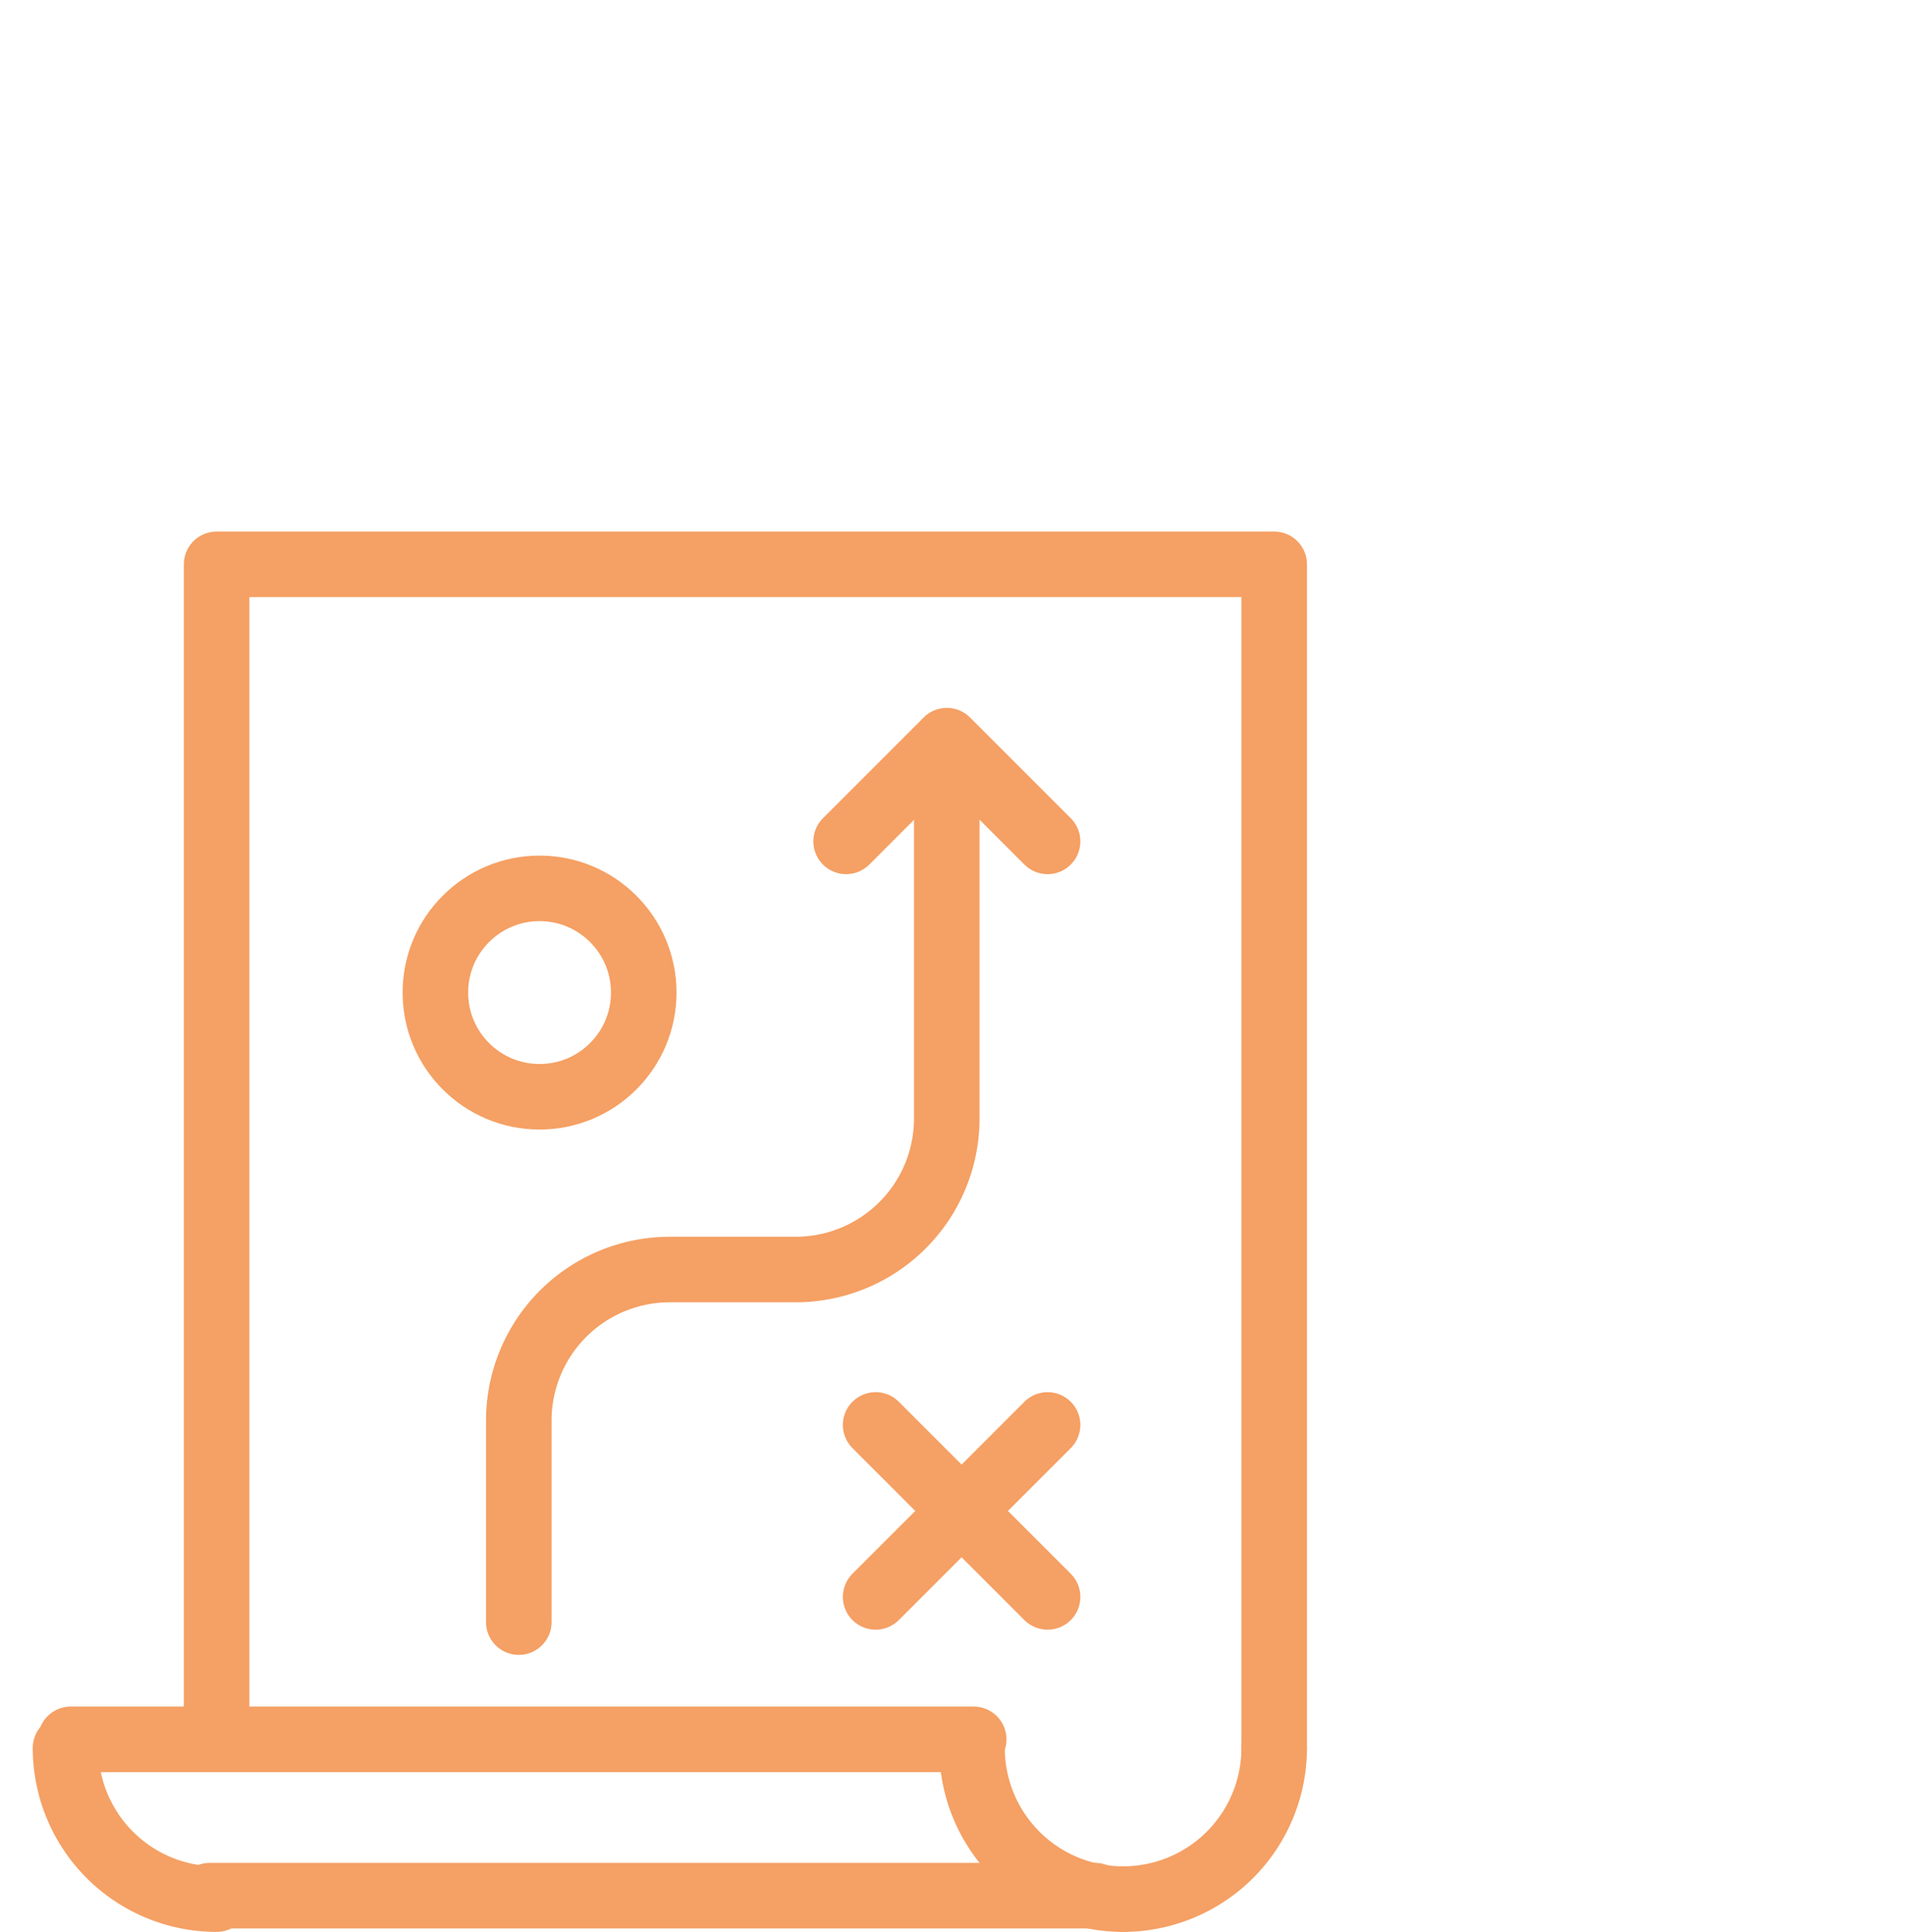
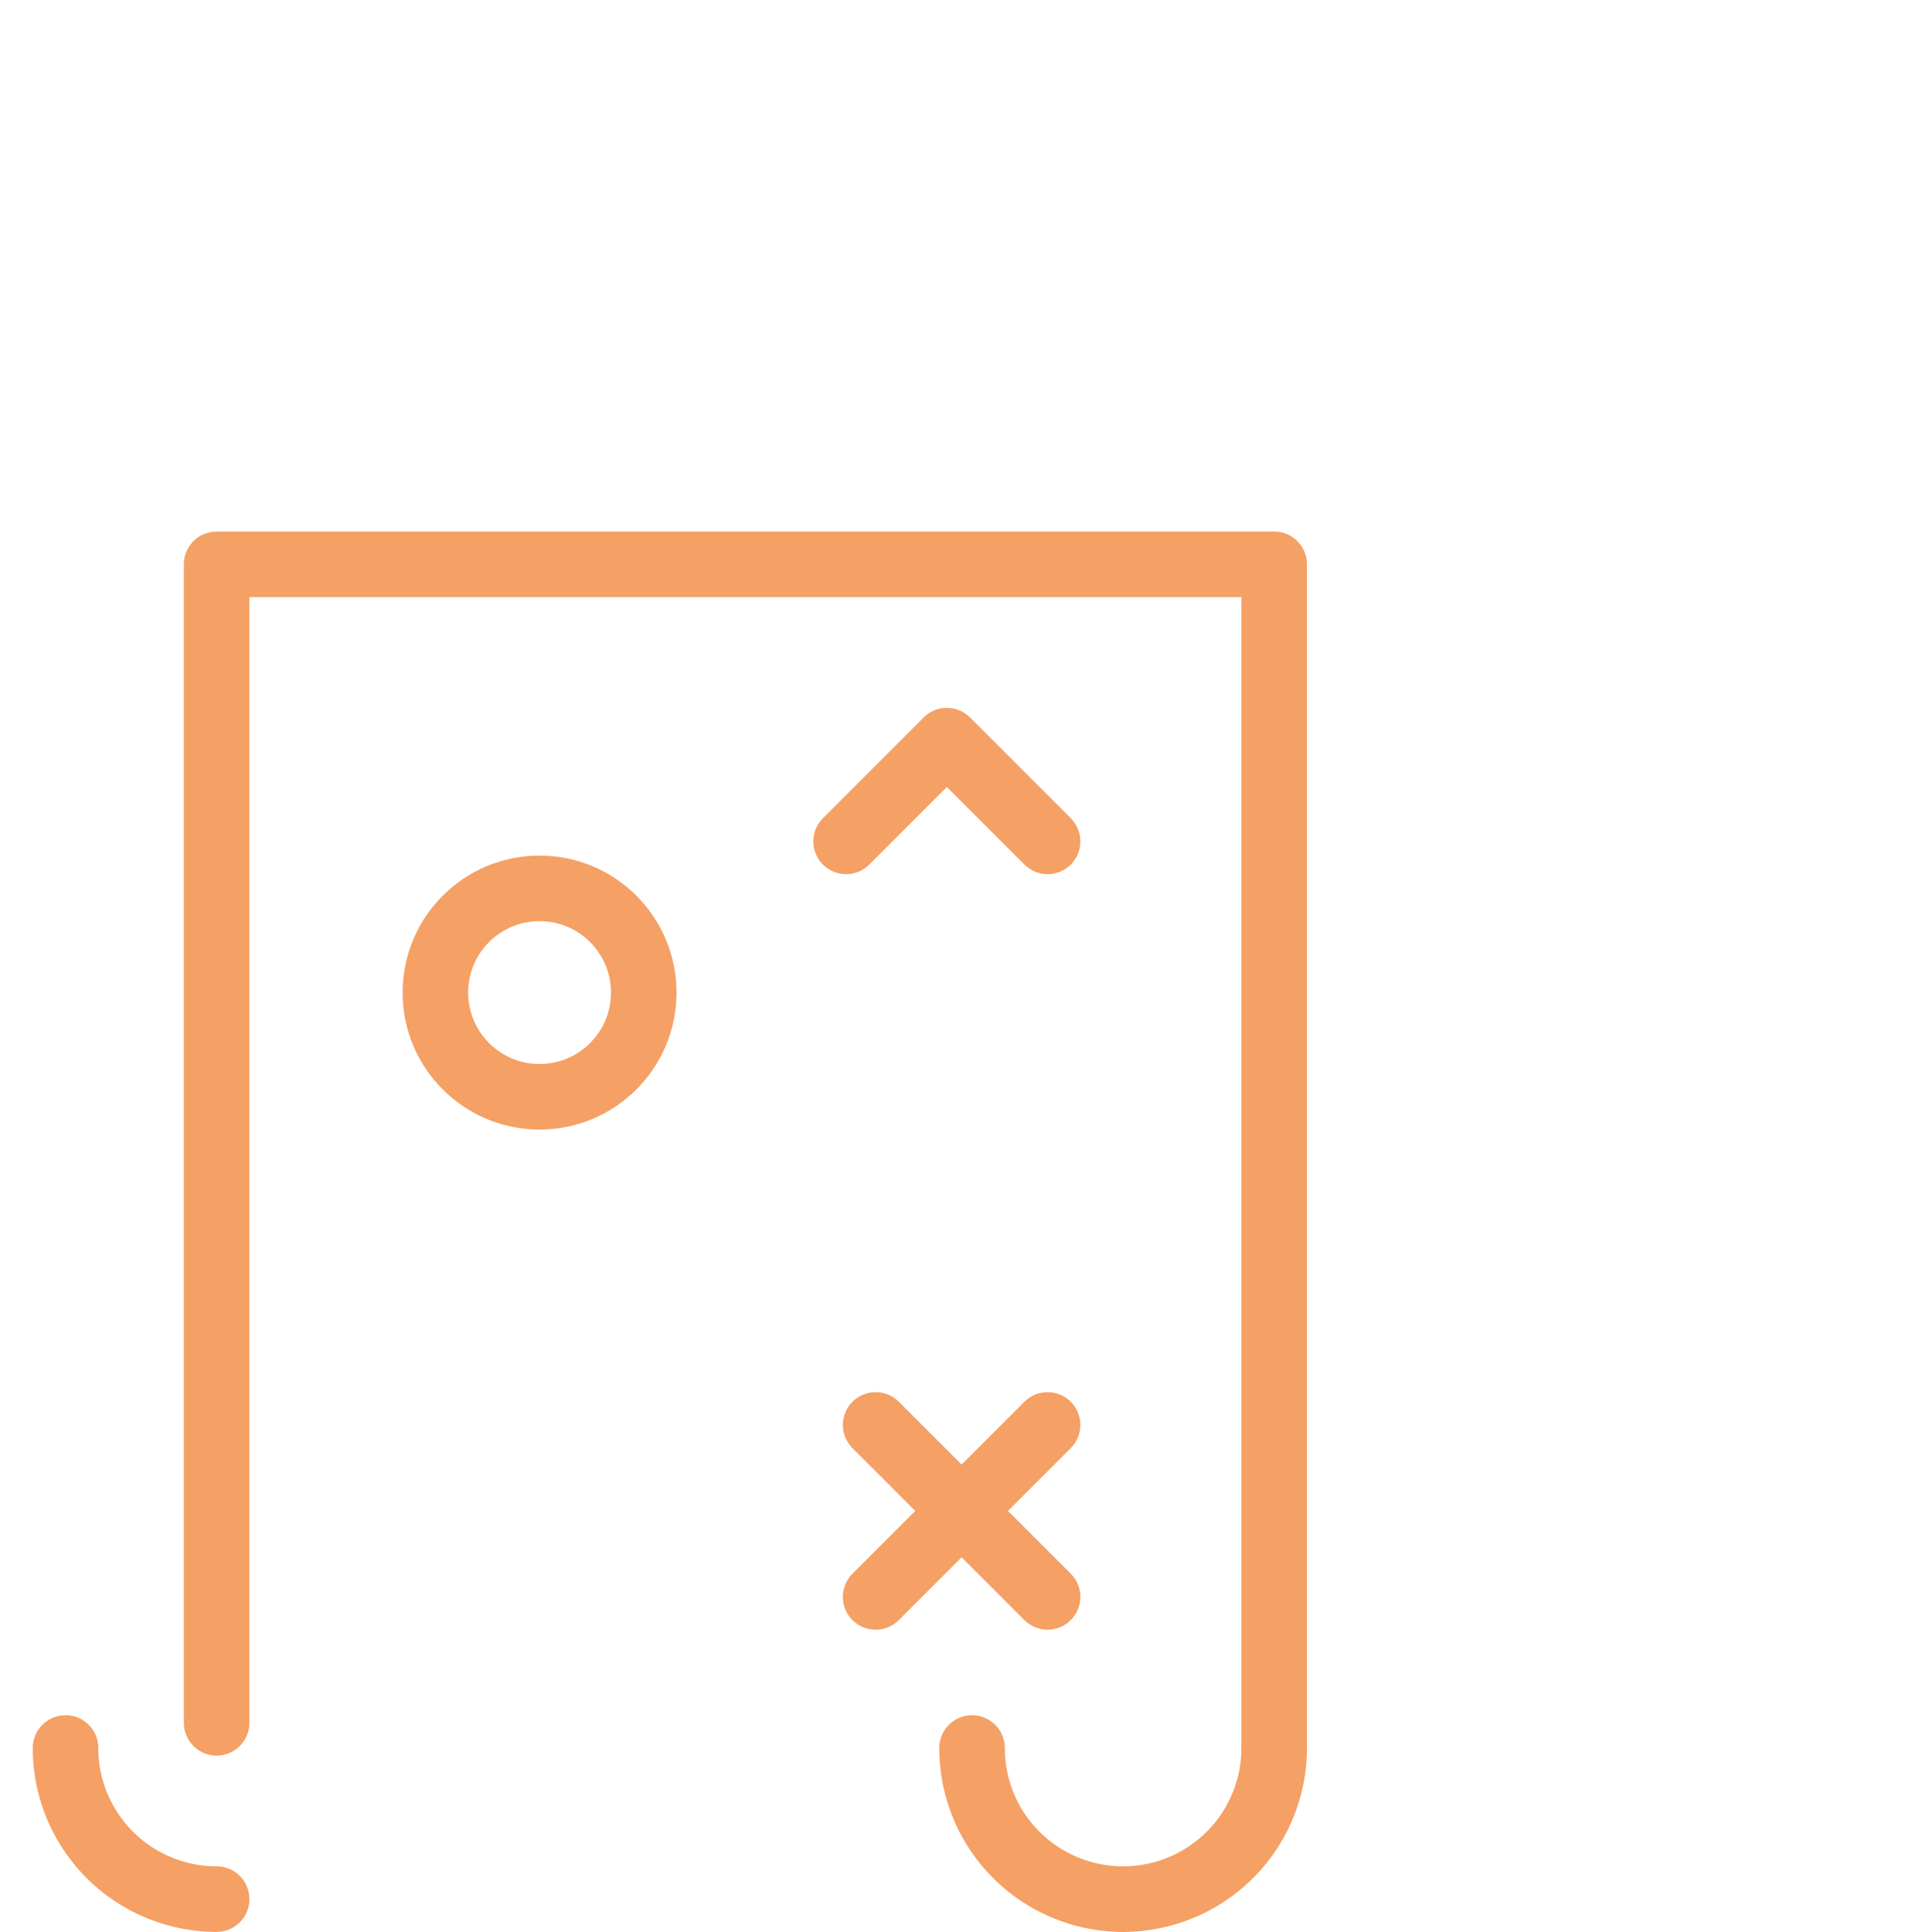
<svg xmlns="http://www.w3.org/2000/svg" width="116.26" height="117.882" viewBox="0 0 116.26 117.882">
  <g id="Gruppe_432" data-name="Gruppe 432" transform="translate(-1240 -6735.741)">
    <g id="Gruppe_395" data-name="Gruppe 395" transform="translate(-8.701 -46.167)">
-       <path id="Pfad_92" data-name="Pfad 92" d="M96,112.249V99.955a9.22,9.22,0,0,1,9.22-9.22H112.9a9.22,9.22,0,0,0,9.22-9.22V60" transform="translate(1184.362 6768.637)" fill="none" stroke="#f5a064" stroke-linecap="round" stroke-linejoin="round" stroke-width="4" />
      <path id="Pfad_93" data-name="Pfad 93" d="M148,62.147,154.147,56l6.147,6.147" transform="translate(1152.339 6771.101)" fill="none" stroke="#f5a064" stroke-linecap="round" stroke-linejoin="round" stroke-width="4" />
      <circle id="Ellipse_4" data-name="Ellipse 4" cx="6.358" cy="6.358" r="6.358" transform="translate(1275.272 6836.115)" fill="none" stroke="#f5a064" stroke-linecap="round" stroke-linejoin="round" stroke-width="4" />
      <path id="Pfad_94" data-name="Pfad 94" d="M112.543,100.226V28H48V98.689" transform="translate(1213.921 6788.343)" fill="none" stroke="#f5a064" stroke-linecap="round" stroke-linejoin="round" stroke-width="4" />
      <path id="Pfad_95" data-name="Pfad 95" d="M33.22,225.22A9.22,9.22,0,0,1,24,216" transform="translate(1228.701 6672.569)" fill="none" stroke="#f5a064" stroke-linecap="round" stroke-linejoin="round" stroke-width="4" />
      <path id="Pfad_96" data-name="Pfad 96" d="M177.22,225.22A9.22,9.22,0,0,1,168,216" transform="translate(1140.023 6672.569)" fill="none" stroke="#f5a064" stroke-linecap="round" stroke-linejoin="round" stroke-width="4" />
      <path id="Pfad_97" data-name="Pfad 97" d="M192,225.22a9.22,9.22,0,0,0,9.22-9.22" transform="translate(1125.243 6672.569)" fill="none" stroke="#f5a064" stroke-linecap="round" stroke-linejoin="round" stroke-width="4" />
-       <line id="Linie_19" data-name="Linie 19" x2="55.106" transform="translate(1253.018 6888.041)" fill="none" stroke="#f5a064" stroke-linecap="round" stroke-linejoin="round" stroke-width="4" />
-       <line id="Linie_20" data-name="Linie 20" x2="54.046" transform="translate(1261.496 6897.579)" fill="none" stroke="#f5a064" stroke-linecap="round" stroke-linejoin="round" stroke-width="4" />
      <line id="Linie_21" data-name="Linie 21" x1="10.494" y2="10.494" transform="translate(1302.14 6868.855)" fill="none" stroke="#f5a064" stroke-linecap="round" stroke-linejoin="round" stroke-width="4" />
      <line id="Linie_22" data-name="Linie 22" x2="10.494" y2="10.494" transform="translate(1302.14 6868.855)" fill="none" stroke="#f5a064" stroke-linecap="round" stroke-linejoin="round" stroke-width="4" />
    </g>
    <g id="Gruppe_425" data-name="Gruppe 425" transform="translate(558 1594.741)">
-       <rect id="Rechteck_64" data-name="Rechteck 64" width="116.26" height="116.26" transform="translate(682 5141)" fill="none" />
-     </g>
+       </g>
  </g>
</svg>